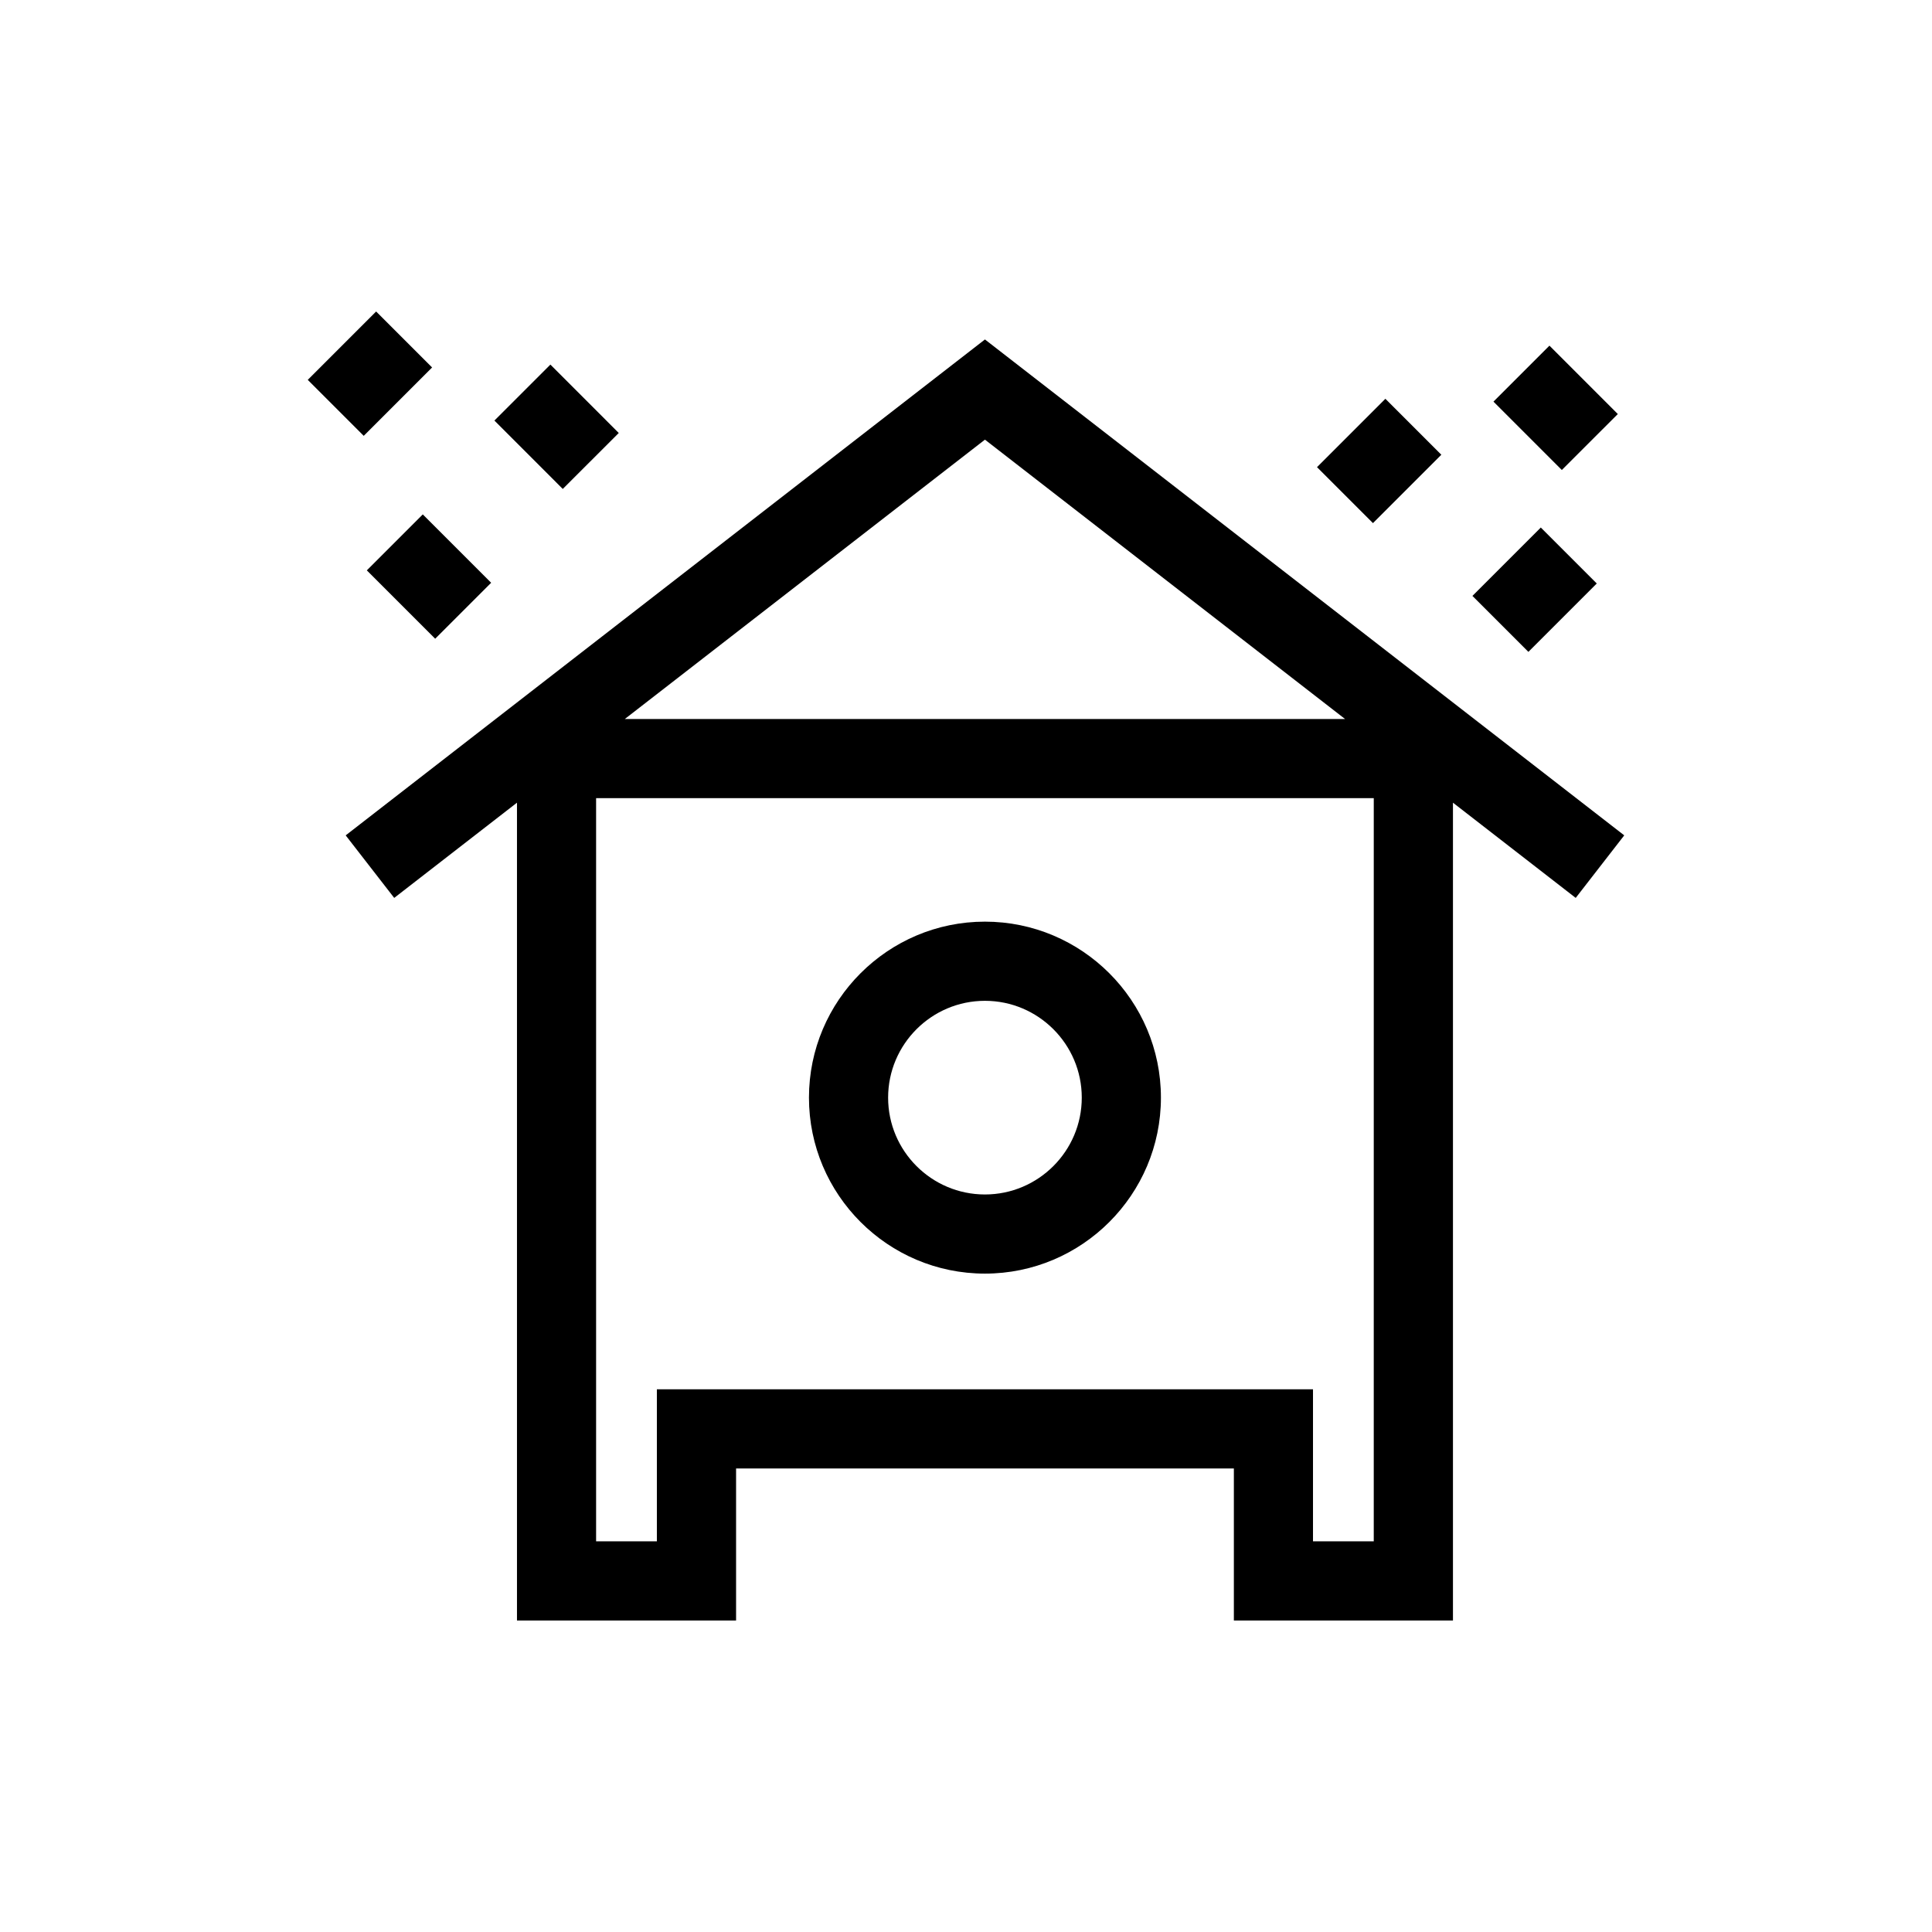
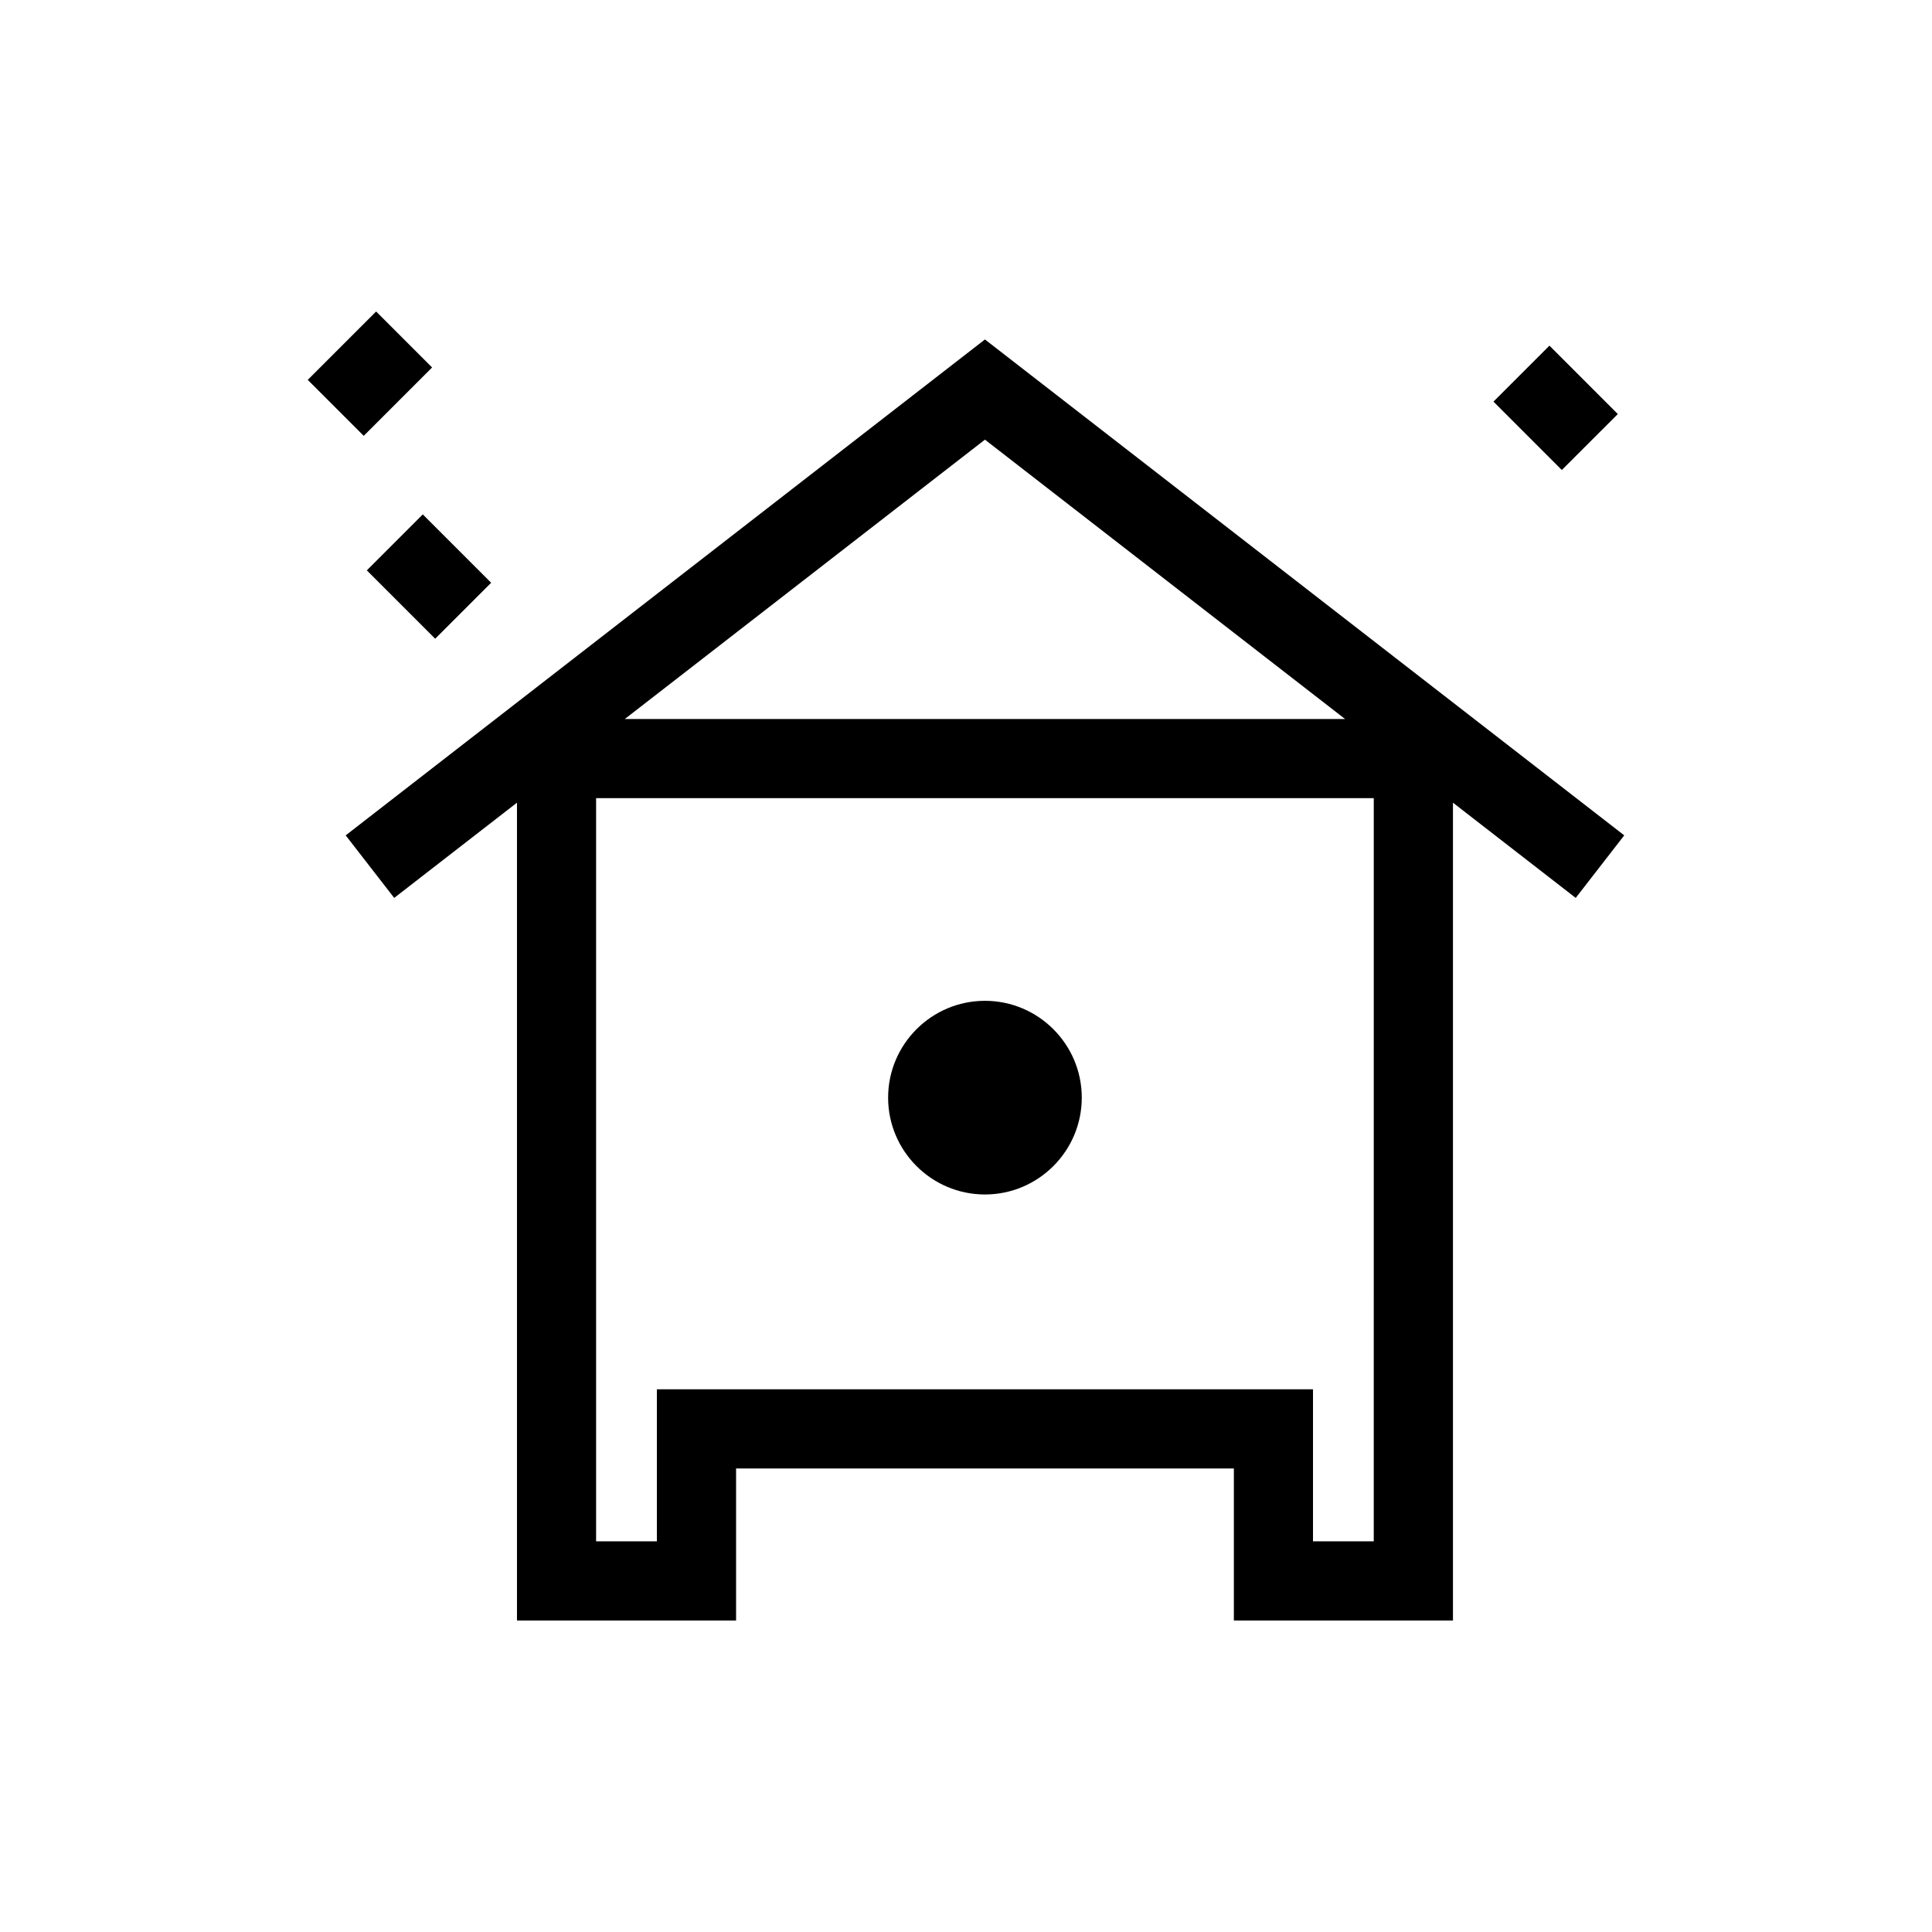
<svg xmlns="http://www.w3.org/2000/svg" fill="#000000" width="800px" height="800px" version="1.1" viewBox="144 144 512 512">
  <g>
    <path d="m405.02 233.96-169.41 131.42 12.859 16.574 32.535-25.234v216.73h58.062v-40.293h131.92v40.293h58.062v-216.73l32.531 25.234 12.859-16.574zm0 26.551 95.434 74.031h-190.87zm103.04 291.96h-16.102v-40.297h-173.88v40.293h-16.105v-196.95h206.09z" />
-     <path d="m405.02 481.52c25.715 0 46.637-20.922 46.637-46.637 0-25.719-20.926-46.637-46.637-46.637-25.719 0-46.637 20.922-46.637 46.637 0 25.715 20.922 46.637 46.637 46.637zm0-72.293c14.145 0 25.66 11.512 25.66 25.66 0 14.148-11.516 25.66-25.66 25.66-14.152 0-25.66-11.512-25.66-25.66 0.004-14.148 11.512-25.66 25.66-25.66z" />
-     <path d="m289.86 240.62 18.117 18.125-14.836 14.832-18.117-18.125z" />
+     <path d="m405.02 481.52zm0-72.293c14.145 0 25.66 11.512 25.66 25.66 0 14.148-11.516 25.66-25.66 25.66-14.152 0-25.66-11.512-25.66-25.66 0.004-14.148 11.512-25.66 25.66-25.66z" />
    <path d="m554.62 235.6 18.117 18.125-14.836 14.832-18.117-18.125z" />
    <path d="m259.33 313.27-18.117-18.117 14.832-14.832 18.117 18.117z" />
    <path d="m243.68 226.55 14.832 14.832-18.121 18.121-14.832-14.832z" />
-     <path d="m511.14 249.68 14.832 14.832-18.121 18.121-14.832-14.832z" />
-     <path d="m552.33 283.8 14.832 14.832-18.121 18.121-14.832-14.832z" />
  </g>
</svg>